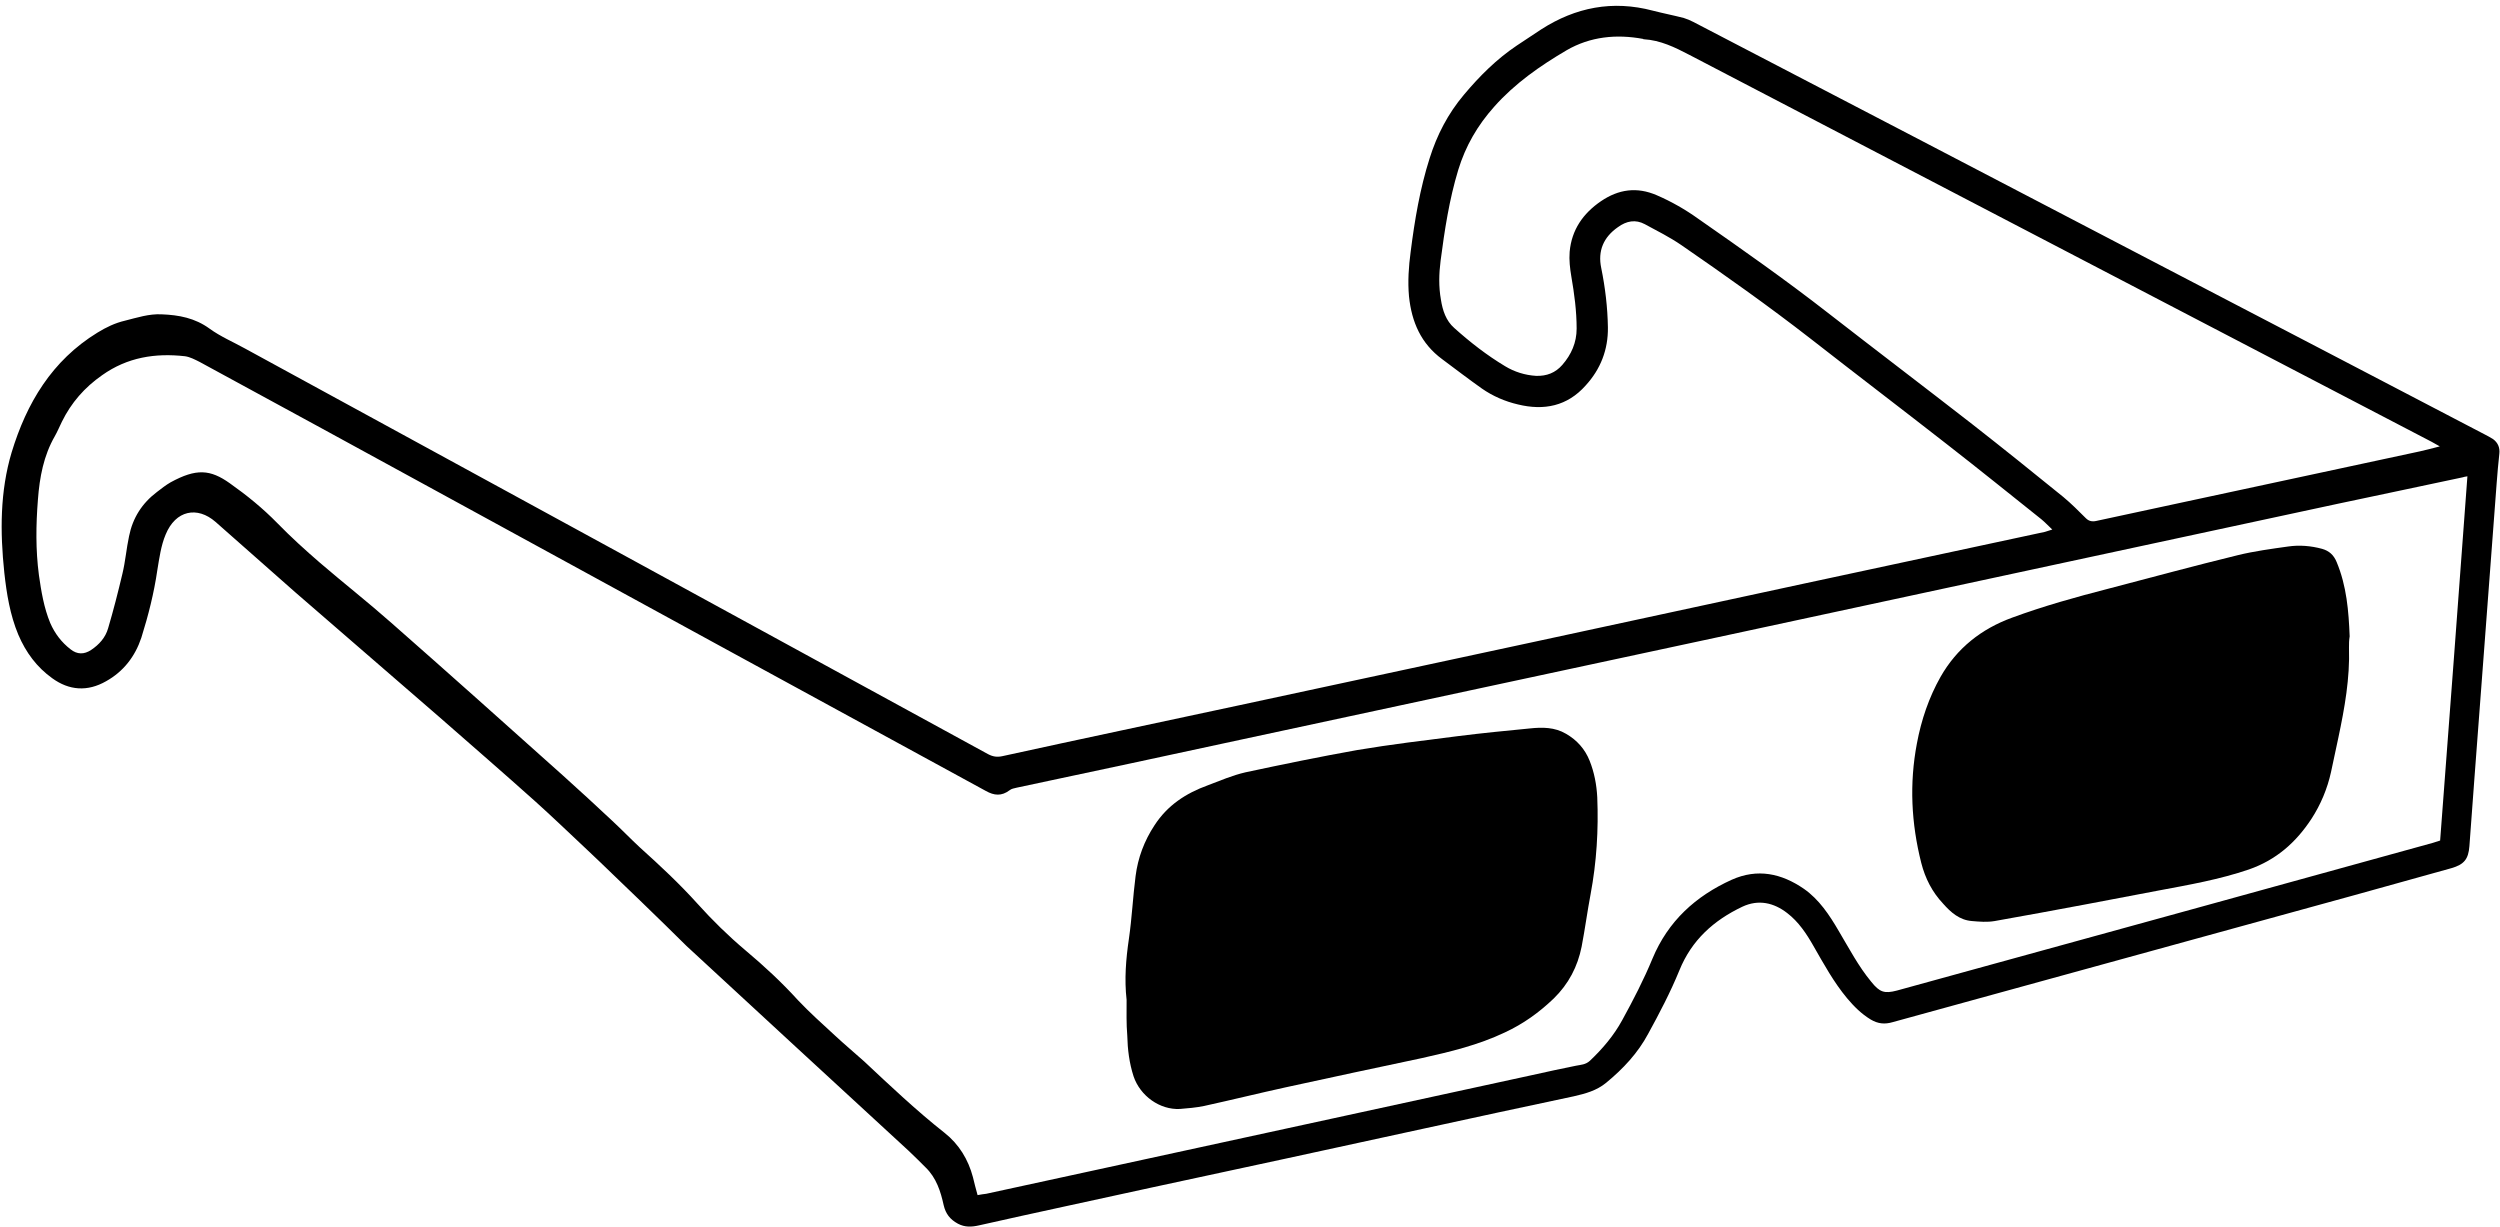
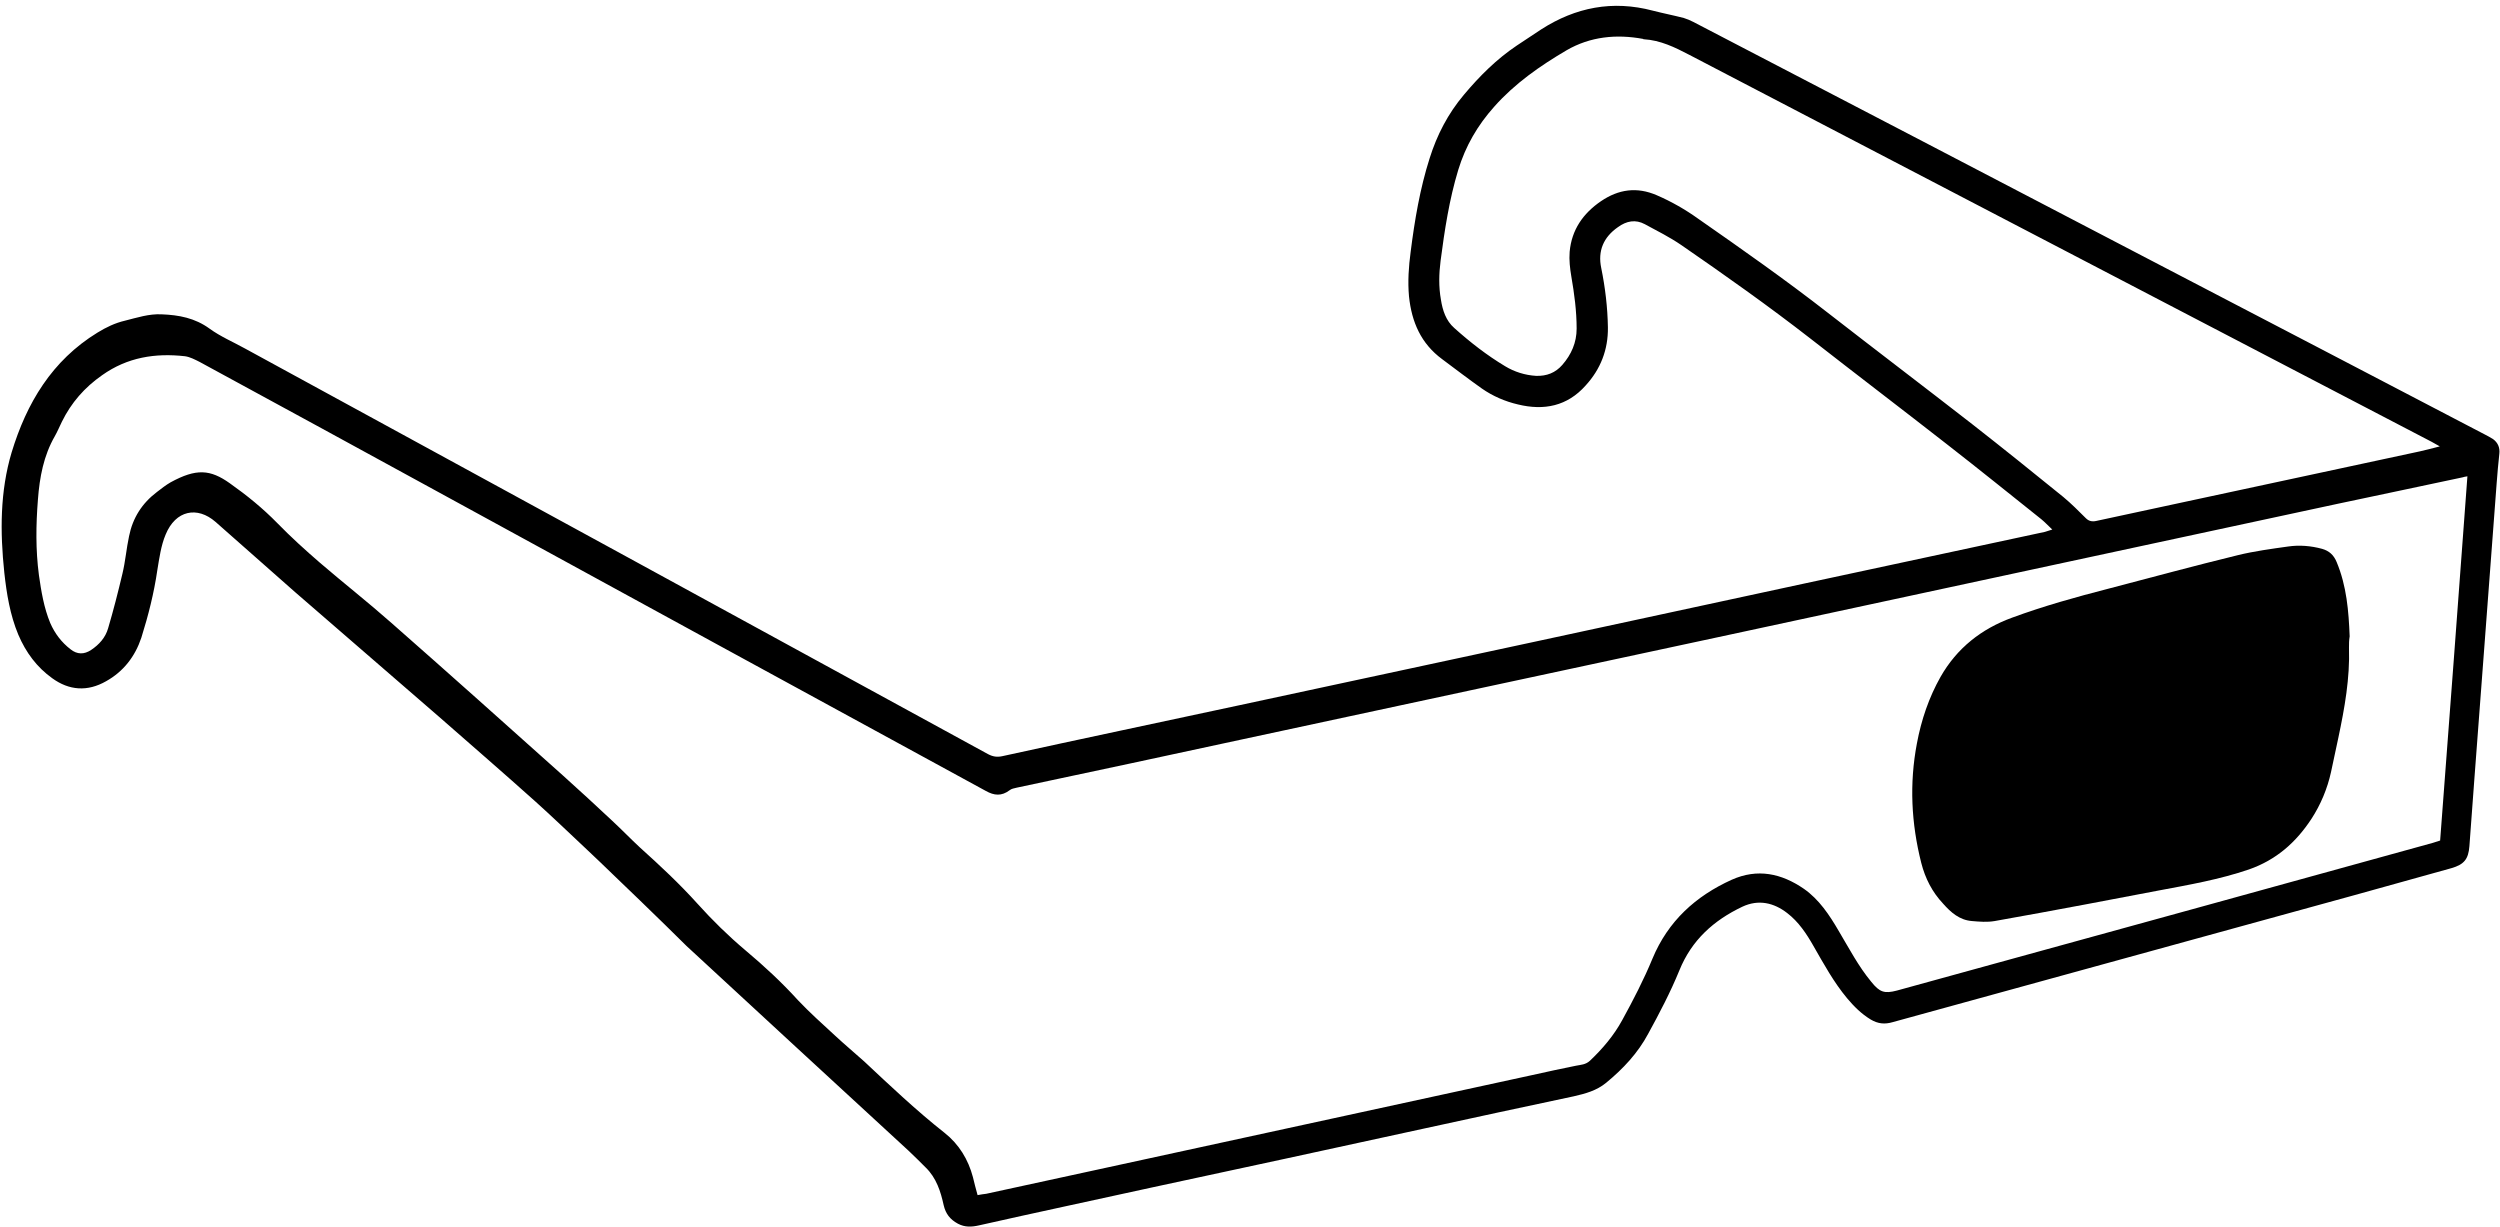
<svg xmlns="http://www.w3.org/2000/svg" height="369.0" preserveAspectRatio="xMidYMid meet" version="1.0" viewBox="-0.5 -1.7 751.6 369.0" width="751.6" zoomAndPan="magnify">
  <g>
    <g id="change1_1">
      <path d="M616.5,157.5c-1.3-1.2-2.2-2.2-3.3-3.1c-9.4-7.5-18.7-15-28.2-22.4c-13.7-10.7-27.5-21.2-41.2-31.9 C531.2,90.3,518.2,81.1,505,72c-3.5-2.4-7.3-4.3-11-6.3c-2.8-1.5-5.5-1-8.1,0.9c-4.3,3-6.1,7.1-5,12.3c1.2,5.9,1.9,11.8,2,17.8 c0.1,6.7-2.2,12.6-6.7,17.5c-5.5,6.2-12.5,7.6-20.3,5.7c-3.9-0.9-7.6-2.5-10.9-4.8c-4.1-2.9-8-5.9-11.9-8.8 c-6.4-4.7-9.2-11.2-10-18.9c-0.4-4.5-0.1-8.9,0.5-13.4c1.2-9.5,2.8-19,5.7-28.1c2.2-7,5.5-13.4,10.3-19.1 c4.7-5.6,9.8-10.7,15.9-14.8c2.5-1.6,4.9-3.3,7.4-4.9c10.3-6.6,21.4-8.8,33.5-5.6c3.1,0.8,6.2,1.4,9.3,2.2c1,0.3,1.9,0.7,2.9,1.2 c45.9,23.9,91.9,47.8,137.8,71.8c33.4,17.4,66.8,34.8,100.1,52.2c0.8,0.4,1.7,0.9,2.5,1.4c1.5,1.1,2.1,2.6,1.9,4.4 c-0.3,2.9-0.6,5.9-0.8,8.8c-1.2,15.9-2.4,31.9-3.6,47.8c-1,13.7-2.1,27.4-3.1,41.1c-0.5,6.8-1,13.6-1.5,20.3 c-0.3,3.9-1.6,5.5-5.4,6.6c-9.7,2.7-19.4,5.4-29.1,8.1c-46.3,12.7-92.6,25.5-138.9,38.2c-2.4,0.7-4.4,0.5-6.6-0.8 c-2.8-1.7-5-3.9-7.1-6.4c-4-4.8-7-10.3-10.1-15.7c-2.1-3.7-4.5-7.3-7.9-9.9c-4-3.1-8.6-4.2-13.5-1.9c-8.6,4.1-15.2,10-18.9,19.1 c-2.7,6.6-6,12.9-9.4,19.1c-3.1,5.8-7.5,10.5-12.6,14.7c-2.9,2.4-6.3,3.3-9.8,4.1c-15.2,3.2-30.3,6.5-45.5,9.8 c-27.1,5.9-54.2,11.8-81.3,17.6c-17.3,3.8-34.7,7.5-52,11.4c-2.2,0.5-4.2,0.6-6.3-0.5c-2.4-1.3-3.7-3-4.3-5.6 c-0.9-4.1-2.2-8.2-5.4-11.3c-1.7-1.7-3.4-3.4-5.1-5c-22.3-20.5-44.6-41.1-66.8-61.6c-2.2-2.1-4.3-4.3-6.5-6.4 c-5-4.9-10-9.7-15-14.5c-3-2.9-6-5.8-9-8.6c-5-4.7-9.9-9.4-14.9-13.9c-9.6-8.6-19.3-17-29-25.5c-14.4-12.5-28.9-25-43.3-37.5 c-8-7-15.9-14.1-23.9-21.1c-5.5-4.8-12-3.5-15,3.8c-1.4,3.3-1.9,7.1-2.5,10.7c-1,6.9-2.7,13.6-4.8,20.3 c-1.9,5.7-5.4,10.2-10.6,13.1c-5.6,3.2-11.1,2.8-16.2-0.9c-4.6-3.3-7.9-7.7-10.2-13.1c-2.5-6-3.5-12.3-4.2-18.6 C-0.5,158.2-0.5,146,3,134.3c4.5-14.8,12.1-27.6,25.8-36c2.6-1.6,5.3-2.9,8.3-3.6c3.6-0.9,7.2-2.1,11-1.9c5.2,0.2,10,1.1,14.4,4.3 c3.3,2.4,7.1,4,10.7,6c74.4,40.6,148.9,81.2,223.3,121.9c1.5,0.8,2.8,1,4.5,0.6c23.7-5.2,47.5-10.2,71.2-15.3 c29.3-6.3,58.6-12.6,87.9-18.9c27.3-5.9,54.7-11.8,82-17.7c24.1-5.2,48.1-10.3,72.2-15.5C615,158,615.6,157.8,616.5,157.5z M293.4,357.6c1-0.2,1.8-0.3,2.6-0.4c9.7-2.1,19.4-4.2,29-6.3c24.8-5.4,49.6-10.8,74.5-16.2c20.2-4.4,40.4-8.8,60.7-13.2 c4.4-1,8.7-1.9,13.1-2.8c1.5-0.3,2.9-0.3,4.2-1.5c3.8-3.6,7.2-7.6,9.7-12.2c3.3-6,6.5-12.2,9.1-18.5c4.7-11.3,13-18.8,23.8-23.7 c7.8-3.5,15-1.9,21.7,2.7c4.6,3.2,7.7,7.9,10.5,12.7c3.1,5.2,5.9,10.6,9.8,15.3c2.5,3.1,3.9,3.6,7.7,2.6 c7.9-2.2,15.7-4.3,23.6-6.5c45.8-12.6,91.6-25.2,137.5-37.9c0.7-0.2,1.5-0.5,2.2-0.7c2.8-36.6,5.5-73,8.2-109.5 c-0.7,0.1-1.1,0.2-1.4,0.3c-12.4,2.6-24.8,5.3-37.3,7.9c-28.2,6.1-56.4,12.1-84.6,18.2c-33.4,7.2-66.8,14.4-100.3,21.6 c-25.5,5.5-50.9,10.9-76.4,16.4c-22.8,4.9-45.6,9.8-68.4,14.7c-22.6,4.9-45.1,9.7-67.7,14.5c-0.8,0.2-1.6,0.3-2.2,0.8 c-2.4,1.8-4.6,1.6-7.1,0.2c-54.1-29.5-108.2-59-162.3-88.6c-24.7-13.5-49.4-27-74.1-40.4c-1.4-0.7-2.9-1.5-4.4-1.7 c-8.9-1-17.3,0.3-24.9,5.7c-5.3,3.7-9.3,8.3-12.1,14c-0.7,1.4-1.3,2.9-2.1,4.3c-3.4,5.9-4.6,12.4-5.1,19.1 c-0.6,7.6-0.7,15.1,0.3,22.7c0.7,4.9,1.5,9.8,3.4,14.4c1.4,3.2,3.4,5.8,6.1,7.9c2,1.6,4.1,1.6,6.2,0.2c2.4-1.6,4.3-3.7,5.1-6.5 c1.6-5.4,3-10.9,4.3-16.4c0.9-3.7,1.2-7.6,2-11.3c1.1-5.5,3.9-9.9,8.4-13.3c1.3-1,2.7-2.1,4.1-2.9c7.7-4.2,11.9-3.9,17.8,0.3 c5.1,3.6,9.9,7.5,14.3,12c4.1,4.2,8.4,8.1,12.8,11.9c7.1,6.1,14.5,11.9,21.5,18.1c17.3,15.2,34.5,30.6,51.6,45.9 c5,4.5,9.9,9,14.8,13.6c2.8,2.6,5.5,5.4,8.3,8c6,5.4,11.9,10.9,17.3,16.9c4.5,5,9.3,9.7,14.4,14c5.6,4.7,10.9,9.6,15.8,15 c3.5,3.7,7.3,7.1,11.1,10.6c2.9,2.7,5.9,5.2,8.8,7.8c7.9,7.4,15.7,14.8,24.2,21.5c4.3,3.4,7.1,8,8.5,13.3 C292.4,354,292.9,355.7,293.4,357.6z M733,132.5c-1.1-0.6-1.8-1-2.5-1.4C656.2,92.4,581.8,53.6,507.4,14.8 c-4.4-2.3-8.7-4.4-13.7-4.7c-0.1,0-0.2,0-0.2-0.1c-8.1-1.5-15.9-0.7-23,3.4c-8,4.7-15.6,10-21.8,17c-5,5.6-8.6,11.8-10.8,19 c-2.7,8.9-4.1,18.1-5.3,27.3c-0.5,3.9-0.6,7.8,0.1,11.7c0.5,3.2,1.5,6.3,4,8.5c4.8,4.3,9.8,8.2,15.3,11.5c2.8,1.7,6,2.7,9.3,2.9 c3.2,0.1,5.8-0.9,7.9-3.3c2.7-3.1,4.3-6.7,4.3-10.9c0-5.3-0.7-10.5-1.6-15.7c-0.4-2.4-0.7-4.9-0.5-7.4c0.6-6.6,4-11.5,9.4-15.2 c5.3-3.6,10.8-4.4,16.8-1.8c4.4,1.9,8.6,4.3,12.5,7.1c13.2,9.2,26.3,18.4,39,28.3c14.4,11.2,28.9,22.2,43.3,33.4 c9.2,7.2,18.3,14.5,27.4,21.9c2.4,2,4.6,4.2,6.8,6.4c0.9,0.9,1.9,1.1,3.2,0.8c8.7-1.9,17.3-3.7,26-5.6 c23.7-5.1,47.5-10.2,71.2-15.3C728.8,133.6,730.7,133.1,733,132.5z" />
-       <path d="M338.2,298.9c-0.7-6.2-0.2-12.3,0.7-18.4c0.9-6.2,1.2-12.6,2-18.8c0.7-5.5,2.6-10.6,5.7-15.3c3.9-6,9.4-9.6,16-12 c3.7-1.4,7.4-3,11.3-3.9c11.2-2.4,22.4-4.7,33.6-6.7c10.1-1.7,20.2-2.9,30.4-4.2c7.1-0.9,14.3-1.6,21.5-2.3 c3.8-0.4,7.5-0.4,10.9,1.6c3.3,1.9,5.7,4.6,7.1,8.1c1.4,3.5,2.1,7.2,2.3,11c0.4,9.8-0.2,19.5-2,29.1c-1,5.3-1.7,10.6-2.7,15.8 c-1.2,6-3.9,11.2-8.4,15.6c-4.4,4.2-9.1,7.6-14.7,10.2c-8,3.8-16.4,5.8-24.9,7.7c-13.7,2.9-27.3,5.8-41,8.8 c-8.2,1.8-16.3,3.8-24.5,5.6c-2.4,0.5-4.9,0.7-7.3,0.9c-6,0.3-11.9-3.9-13.9-9.8c-1.3-4-1.8-8.1-1.9-12.3 C338.1,306.1,338.2,302.5,338.2,298.9z" />
      <path d="M705.7,193c0.3,9.2-1.3,18.1-3.2,27.1c-0.7,3.4-1.5,6.9-2.2,10.3c-1.1,5-3.1,9.8-5.9,14.1c-4.6,7-10.5,12.3-18.8,15.2 c-8.8,3-17.9,4.6-27,6.3c-7.4,1.4-14.7,2.8-22.1,4.2c-9.1,1.7-18.2,3.4-27.3,5c-2.3,0.4-4.6,0.2-6.9,0c-3.7-0.3-6.3-2.6-8.6-5.2 c-3.3-3.5-5.4-7.6-6.6-12.3c-3-11.9-3.6-23.8-1.3-35.9c1.3-7,3.6-13.8,7.1-20c4.9-8.6,12.2-14.4,21.5-17.8 c9.5-3.5,19.2-6.2,28.9-8.7c13-3.4,25.9-6.9,39-10.1c4.9-1.2,10.1-1.9,15.1-2.6c3.4-0.5,6.9-0.2,10.2,0.7c2.1,0.6,3.5,1.8,4.4,4 c3,7.2,3.6,14.7,3.9,22.3C705.7,190.8,705.7,191.9,705.7,193z" />
    </g>
  </g>
</svg>